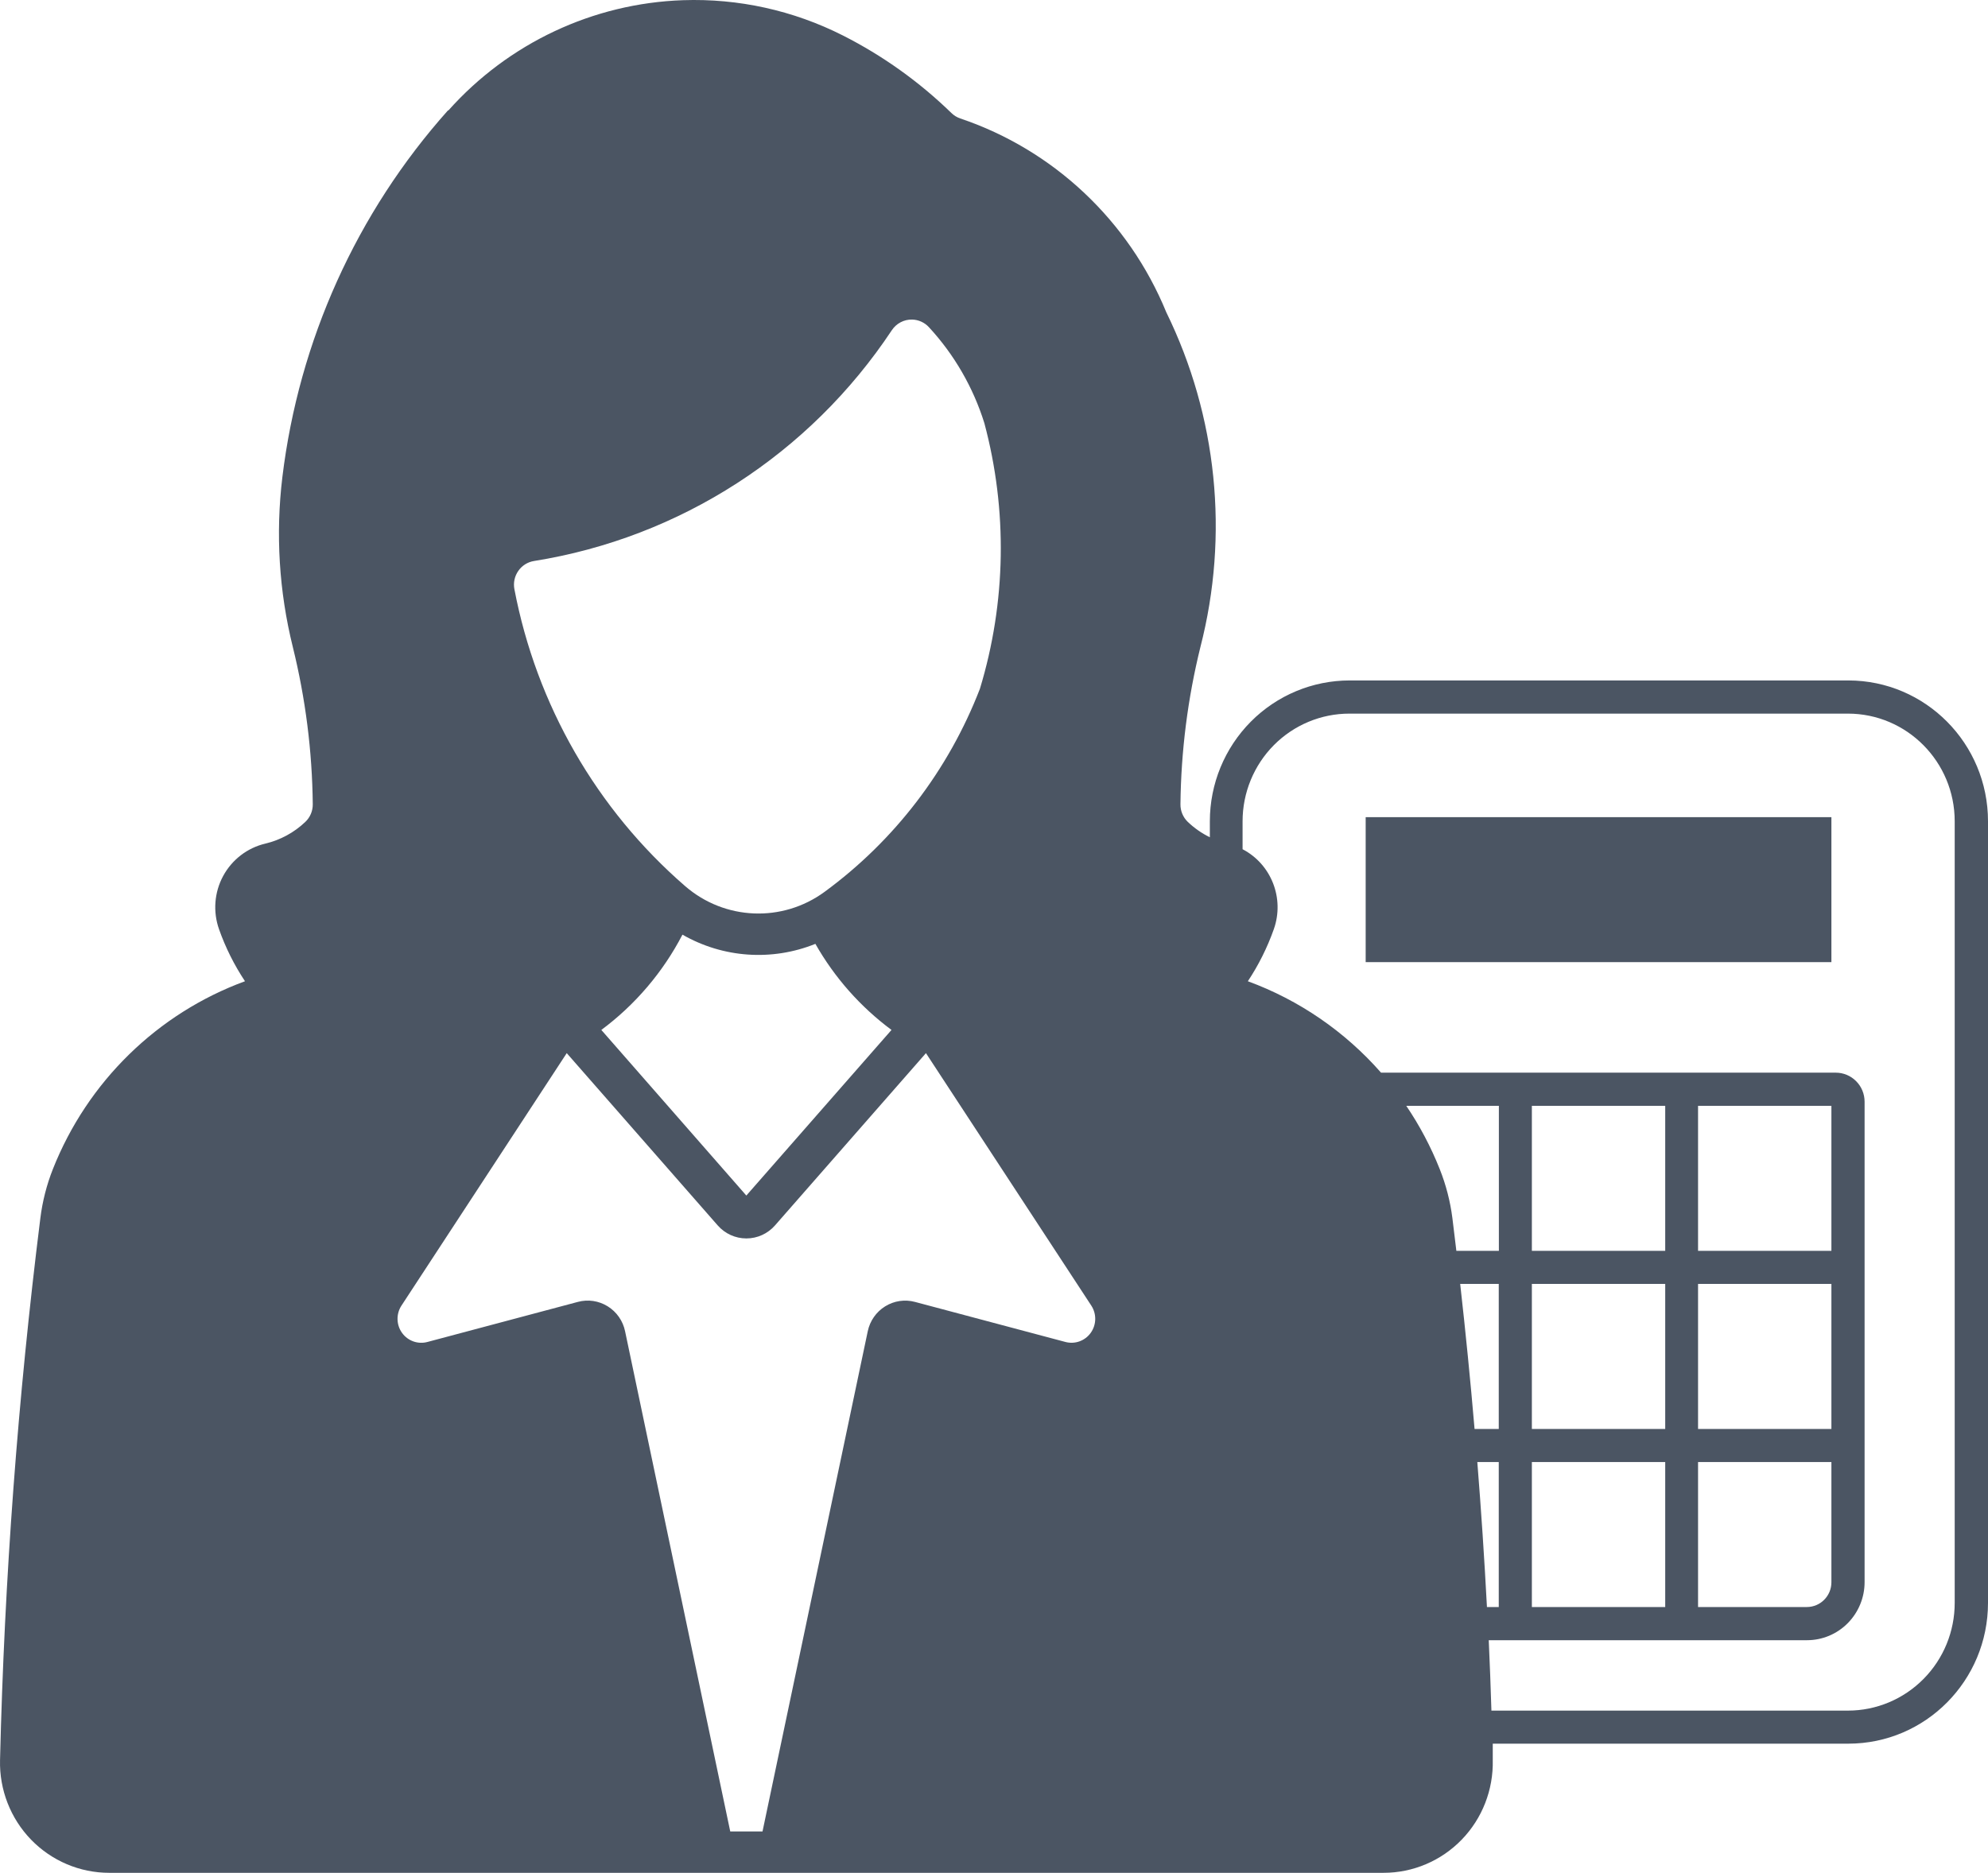
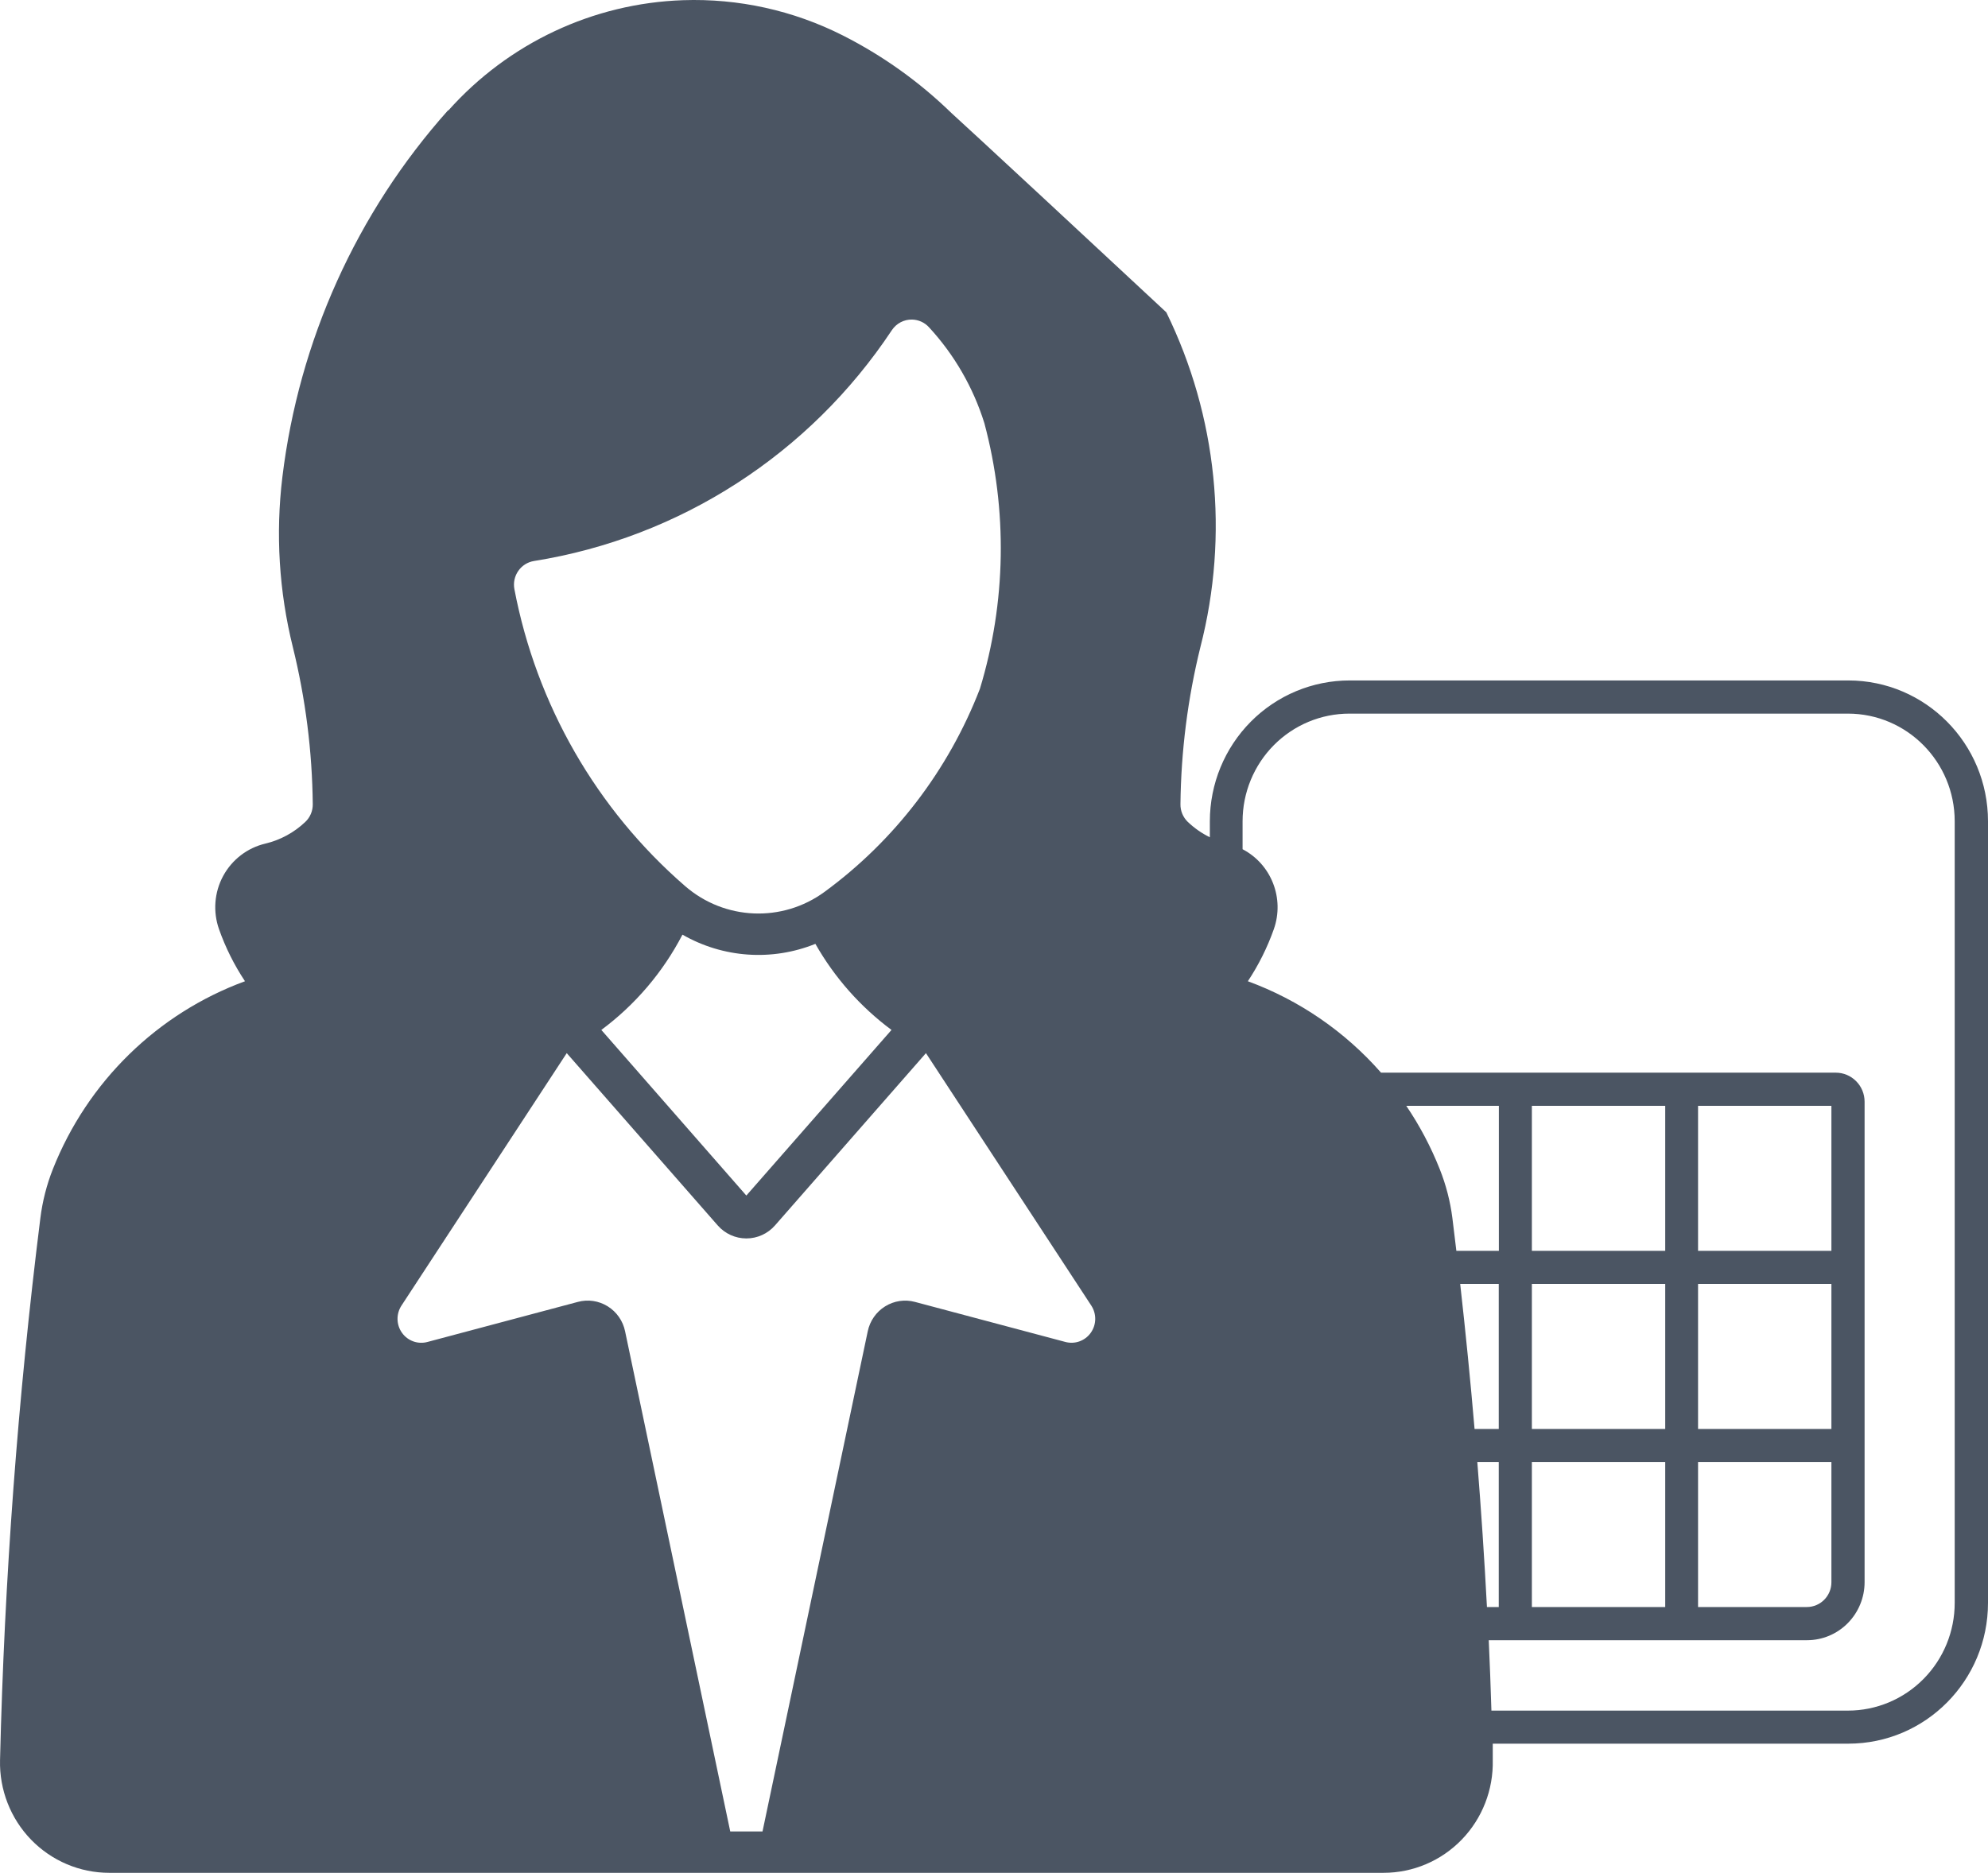
<svg xmlns="http://www.w3.org/2000/svg" width="52px" height="49px" viewBox="0 0 52 49" version="1.1">
  <title>accountant</title>
  <g id="Page-1" stroke="none" stroke-width="1" fill="none" fill-rule="evenodd">
    <g id="Artboard" transform="translate(-668, -711)" fill="#4B5563" fill-rule="nonzero">
      <g id="Group" transform="translate(668, 711)">
-         <path d="M17.864,0.005 C15.516,0.086 13.301,1.127 11.729,2.889 L11.717,2.889 C9.331,5.562 7.819,8.912 7.386,12.482 C7.206,13.968 7.299,15.474 7.659,16.927 C7.991,18.273 8.167,19.655 8.181,21.043 C8.183,21.218 8.112,21.386 7.984,21.506 C7.692,21.784 7.331,21.979 6.94,22.072 C6.47,22.183 6.069,22.491 5.837,22.919 C5.606,23.346 5.567,23.853 5.729,24.312 C5.898,24.792 6.127,25.249 6.408,25.673 C4.116,26.515 2.289,28.302 1.384,30.586 C1.221,30.997 1.111,31.429 1.056,31.869 C0.467,36.575 0.115,41.308 0.001,46.05 C-0.018,46.826 0.275,47.577 0.812,48.132 C1.35,48.687 2.087,49 2.856,49 L36.191,49 C36.96,49 37.697,48.687 38.234,48.132 C38.772,47.577 39.064,46.826 39.046,46.05 C39.046,45.907 39.046,45.764 39.046,45.621 L48.348,45.621 C50.366,45.62 52,43.97 52,41.936 L52,21.488 C52,19.454 50.366,17.805 48.348,17.803 L35.303,17.803 C34.333,17.803 33.403,18.191 32.717,18.882 C32.032,19.573 31.646,20.51 31.646,21.488 L31.646,21.906 C31.435,21.803 31.24,21.667 31.069,21.504 C30.944,21.383 30.874,21.215 30.877,21.041 C30.892,19.654 31.067,18.274 31.399,16.929 C32.154,13.996 31.837,10.888 30.507,8.171 C29.524,5.773 27.557,3.922 25.117,3.099 C25.029,3.069 24.95,3.02 24.884,2.955 C24.045,2.139 23.088,1.455 22.047,0.928 C20.751,0.272 19.313,-0.045 17.864,0.005 L17.864,0.005 Z M23.858,8.361 C24.026,8.365 24.185,8.437 24.299,8.562 C24.961,9.279 25.456,10.136 25.748,11.071 C26.358,13.352 26.318,15.761 25.632,18.02 C24.81,20.148 23.399,21.993 21.567,23.335 C20.464,24.143 18.955,24.081 17.921,23.184 C15.606,21.177 14.031,18.439 13.455,15.415 C13.423,15.248 13.46,15.076 13.557,14.937 C13.653,14.798 13.802,14.704 13.968,14.678 C17.786,14.068 21.179,11.879 23.328,8.639 C23.446,8.462 23.645,8.356 23.858,8.361 L23.858,8.361 Z M35.293,18.671 L48.337,18.671 C49.879,18.672 51.129,19.933 51.129,21.488 L51.129,41.936 C51.13,42.684 50.836,43.401 50.312,43.929 C49.789,44.458 49.078,44.756 48.337,44.756 L39.011,44.756 C38.992,44.142 38.969,43.528 38.941,42.914 L47.267,42.914 C47.666,42.914 48.049,42.754 48.331,42.469 C48.613,42.184 48.772,41.798 48.772,41.396 L48.772,28.825 C48.772,28.624 48.693,28.43 48.551,28.288 C48.41,28.145 48.218,28.065 48.018,28.065 L36.124,28.065 C35.179,26.988 33.981,26.165 32.64,25.673 C32.921,25.249 33.149,24.792 33.319,24.312 C33.604,23.506 33.255,22.612 32.502,22.219 L32.502,21.488 C32.502,20.74 32.797,20.024 33.321,19.495 C33.845,18.967 34.557,18.67 35.298,18.671 L35.293,18.671 Z M17.851,24.454 C18.913,25.064 20.193,25.153 21.328,24.695 C21.829,25.578 22.507,26.344 23.319,26.947 L19.522,31.28 L15.729,26.947 C16.615,26.289 17.341,25.436 17.851,24.454 L17.851,24.454 Z M14.824,27.554 L18.772,32.06 C18.962,32.278 19.235,32.402 19.523,32.402 C19.81,32.402 20.083,32.278 20.273,32.06 L24.22,27.554 L28.544,34.158 C28.687,34.376 28.682,34.659 28.531,34.871 C28.38,35.083 28.115,35.178 27.865,35.11 L23.933,34.063 C23.668,33.992 23.386,34.034 23.153,34.179 C22.919,34.324 22.755,34.559 22.698,34.83 L19.945,47.918 L19.101,47.918 L16.35,34.83 C16.294,34.559 16.129,34.323 15.895,34.178 C15.662,34.033 15.379,33.991 15.114,34.063 L11.184,35.11 C10.934,35.179 10.668,35.085 10.516,34.873 C10.364,34.661 10.359,34.376 10.502,34.158 L14.824,27.554 Z M36.788,28.933 L39.206,28.933 L39.206,32.727 L38.094,32.727 C38.06,32.441 38.025,32.155 37.99,31.869 C37.934,31.429 37.822,30.997 37.658,30.586 L37.658,30.586 C37.427,30.004 37.134,29.45 36.784,28.933 L36.788,28.933 Z M40.069,28.933 L43.557,28.933 L43.557,32.727 L40.069,32.727 L40.069,28.933 Z M44.416,28.933 L47.904,28.933 L47.904,32.727 L44.416,32.727 L44.416,28.933 Z M38.194,33.592 L39.203,33.592 L39.203,37.387 L38.57,37.387 C38.462,36.12 38.336,34.855 38.194,33.592 L38.194,33.592 Z M40.069,33.592 L43.557,33.592 L43.557,37.387 L40.069,37.387 L40.069,33.592 Z M44.416,33.592 L47.904,33.592 L47.904,37.387 L44.416,37.387 L44.416,33.592 Z M38.642,38.252 L39.203,38.252 L39.203,42.046 L38.894,42.046 C38.827,40.78 38.743,39.515 38.642,38.252 L38.642,38.252 Z M40.069,38.252 L43.557,38.252 L43.557,42.046 L40.069,42.046 L40.069,38.252 Z M44.416,38.252 L47.904,38.252 L47.904,41.396 C47.905,41.754 47.618,42.045 47.262,42.046 L44.416,42.046 L44.416,38.252 Z" id="Shape" />
-         <polygon id="Path" points="47.904 21.38 35.722 21.38 35.722 25.173 47.904 25.173" />
+         <path d="M17.864,0.005 C15.516,0.086 13.301,1.127 11.729,2.889 L11.717,2.889 C9.331,5.562 7.819,8.912 7.386,12.482 C7.206,13.968 7.299,15.474 7.659,16.927 C7.991,18.273 8.167,19.655 8.181,21.043 C8.183,21.218 8.112,21.386 7.984,21.506 C7.692,21.784 7.331,21.979 6.94,22.072 C6.47,22.183 6.069,22.491 5.837,22.919 C5.606,23.346 5.567,23.853 5.729,24.312 C5.898,24.792 6.127,25.249 6.408,25.673 C4.116,26.515 2.289,28.302 1.384,30.586 C1.221,30.997 1.111,31.429 1.056,31.869 C0.467,36.575 0.115,41.308 0.001,46.05 C-0.018,46.826 0.275,47.577 0.812,48.132 C1.35,48.687 2.087,49 2.856,49 L36.191,49 C36.96,49 37.697,48.687 38.234,48.132 C38.772,47.577 39.064,46.826 39.046,46.05 C39.046,45.907 39.046,45.764 39.046,45.621 L48.348,45.621 C50.366,45.62 52,43.97 52,41.936 L52,21.488 C52,19.454 50.366,17.805 48.348,17.803 L35.303,17.803 C34.333,17.803 33.403,18.191 32.717,18.882 C32.032,19.573 31.646,20.51 31.646,21.488 L31.646,21.906 C31.435,21.803 31.24,21.667 31.069,21.504 C30.944,21.383 30.874,21.215 30.877,21.041 C30.892,19.654 31.067,18.274 31.399,16.929 C32.154,13.996 31.837,10.888 30.507,8.171 C25.029,3.069 24.95,3.02 24.884,2.955 C24.045,2.139 23.088,1.455 22.047,0.928 C20.751,0.272 19.313,-0.045 17.864,0.005 L17.864,0.005 Z M23.858,8.361 C24.026,8.365 24.185,8.437 24.299,8.562 C24.961,9.279 25.456,10.136 25.748,11.071 C26.358,13.352 26.318,15.761 25.632,18.02 C24.81,20.148 23.399,21.993 21.567,23.335 C20.464,24.143 18.955,24.081 17.921,23.184 C15.606,21.177 14.031,18.439 13.455,15.415 C13.423,15.248 13.46,15.076 13.557,14.937 C13.653,14.798 13.802,14.704 13.968,14.678 C17.786,14.068 21.179,11.879 23.328,8.639 C23.446,8.462 23.645,8.356 23.858,8.361 L23.858,8.361 Z M35.293,18.671 L48.337,18.671 C49.879,18.672 51.129,19.933 51.129,21.488 L51.129,41.936 C51.13,42.684 50.836,43.401 50.312,43.929 C49.789,44.458 49.078,44.756 48.337,44.756 L39.011,44.756 C38.992,44.142 38.969,43.528 38.941,42.914 L47.267,42.914 C47.666,42.914 48.049,42.754 48.331,42.469 C48.613,42.184 48.772,41.798 48.772,41.396 L48.772,28.825 C48.772,28.624 48.693,28.43 48.551,28.288 C48.41,28.145 48.218,28.065 48.018,28.065 L36.124,28.065 C35.179,26.988 33.981,26.165 32.64,25.673 C32.921,25.249 33.149,24.792 33.319,24.312 C33.604,23.506 33.255,22.612 32.502,22.219 L32.502,21.488 C32.502,20.74 32.797,20.024 33.321,19.495 C33.845,18.967 34.557,18.67 35.298,18.671 L35.293,18.671 Z M17.851,24.454 C18.913,25.064 20.193,25.153 21.328,24.695 C21.829,25.578 22.507,26.344 23.319,26.947 L19.522,31.28 L15.729,26.947 C16.615,26.289 17.341,25.436 17.851,24.454 L17.851,24.454 Z M14.824,27.554 L18.772,32.06 C18.962,32.278 19.235,32.402 19.523,32.402 C19.81,32.402 20.083,32.278 20.273,32.06 L24.22,27.554 L28.544,34.158 C28.687,34.376 28.682,34.659 28.531,34.871 C28.38,35.083 28.115,35.178 27.865,35.11 L23.933,34.063 C23.668,33.992 23.386,34.034 23.153,34.179 C22.919,34.324 22.755,34.559 22.698,34.83 L19.945,47.918 L19.101,47.918 L16.35,34.83 C16.294,34.559 16.129,34.323 15.895,34.178 C15.662,34.033 15.379,33.991 15.114,34.063 L11.184,35.11 C10.934,35.179 10.668,35.085 10.516,34.873 C10.364,34.661 10.359,34.376 10.502,34.158 L14.824,27.554 Z M36.788,28.933 L39.206,28.933 L39.206,32.727 L38.094,32.727 C38.06,32.441 38.025,32.155 37.99,31.869 C37.934,31.429 37.822,30.997 37.658,30.586 L37.658,30.586 C37.427,30.004 37.134,29.45 36.784,28.933 L36.788,28.933 Z M40.069,28.933 L43.557,28.933 L43.557,32.727 L40.069,32.727 L40.069,28.933 Z M44.416,28.933 L47.904,28.933 L47.904,32.727 L44.416,32.727 L44.416,28.933 Z M38.194,33.592 L39.203,33.592 L39.203,37.387 L38.57,37.387 C38.462,36.12 38.336,34.855 38.194,33.592 L38.194,33.592 Z M40.069,33.592 L43.557,33.592 L43.557,37.387 L40.069,37.387 L40.069,33.592 Z M44.416,33.592 L47.904,33.592 L47.904,37.387 L44.416,37.387 L44.416,33.592 Z M38.642,38.252 L39.203,38.252 L39.203,42.046 L38.894,42.046 C38.827,40.78 38.743,39.515 38.642,38.252 L38.642,38.252 Z M40.069,38.252 L43.557,38.252 L43.557,42.046 L40.069,42.046 L40.069,38.252 Z M44.416,38.252 L47.904,38.252 L47.904,41.396 C47.905,41.754 47.618,42.045 47.262,42.046 L44.416,42.046 L44.416,38.252 Z" id="Shape" />
      </g>
    </g>
  </g>
</svg>